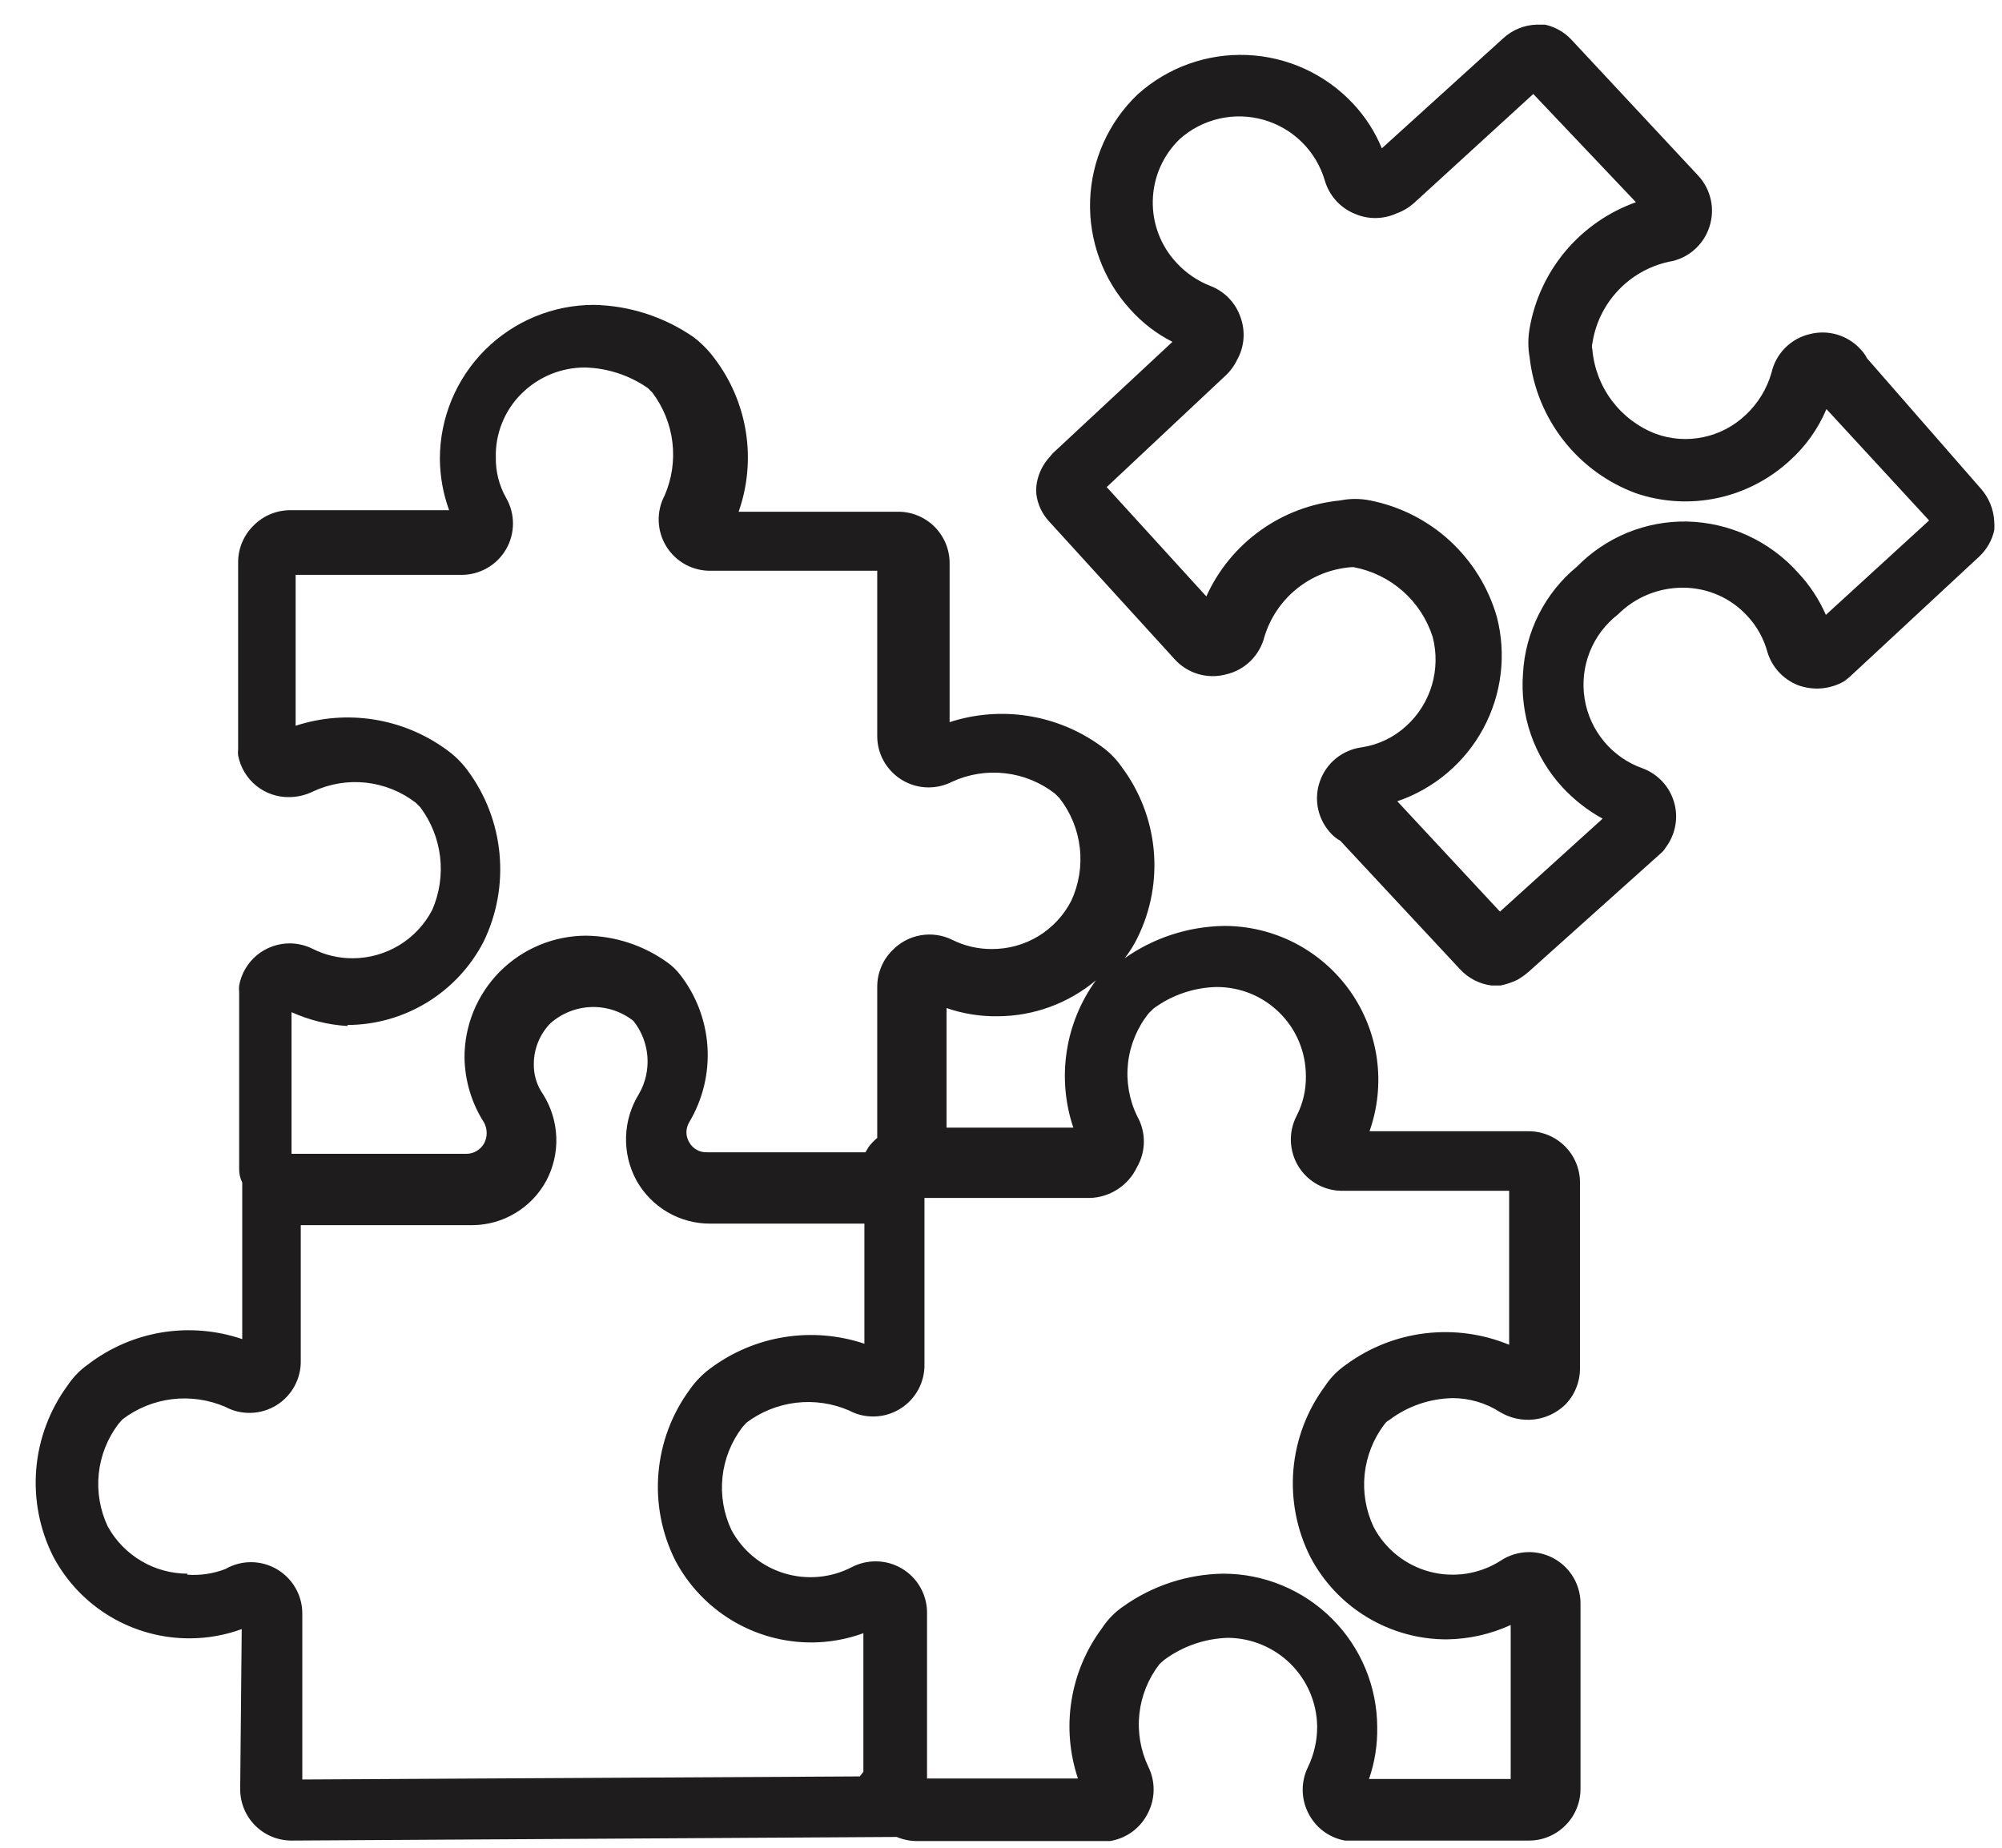
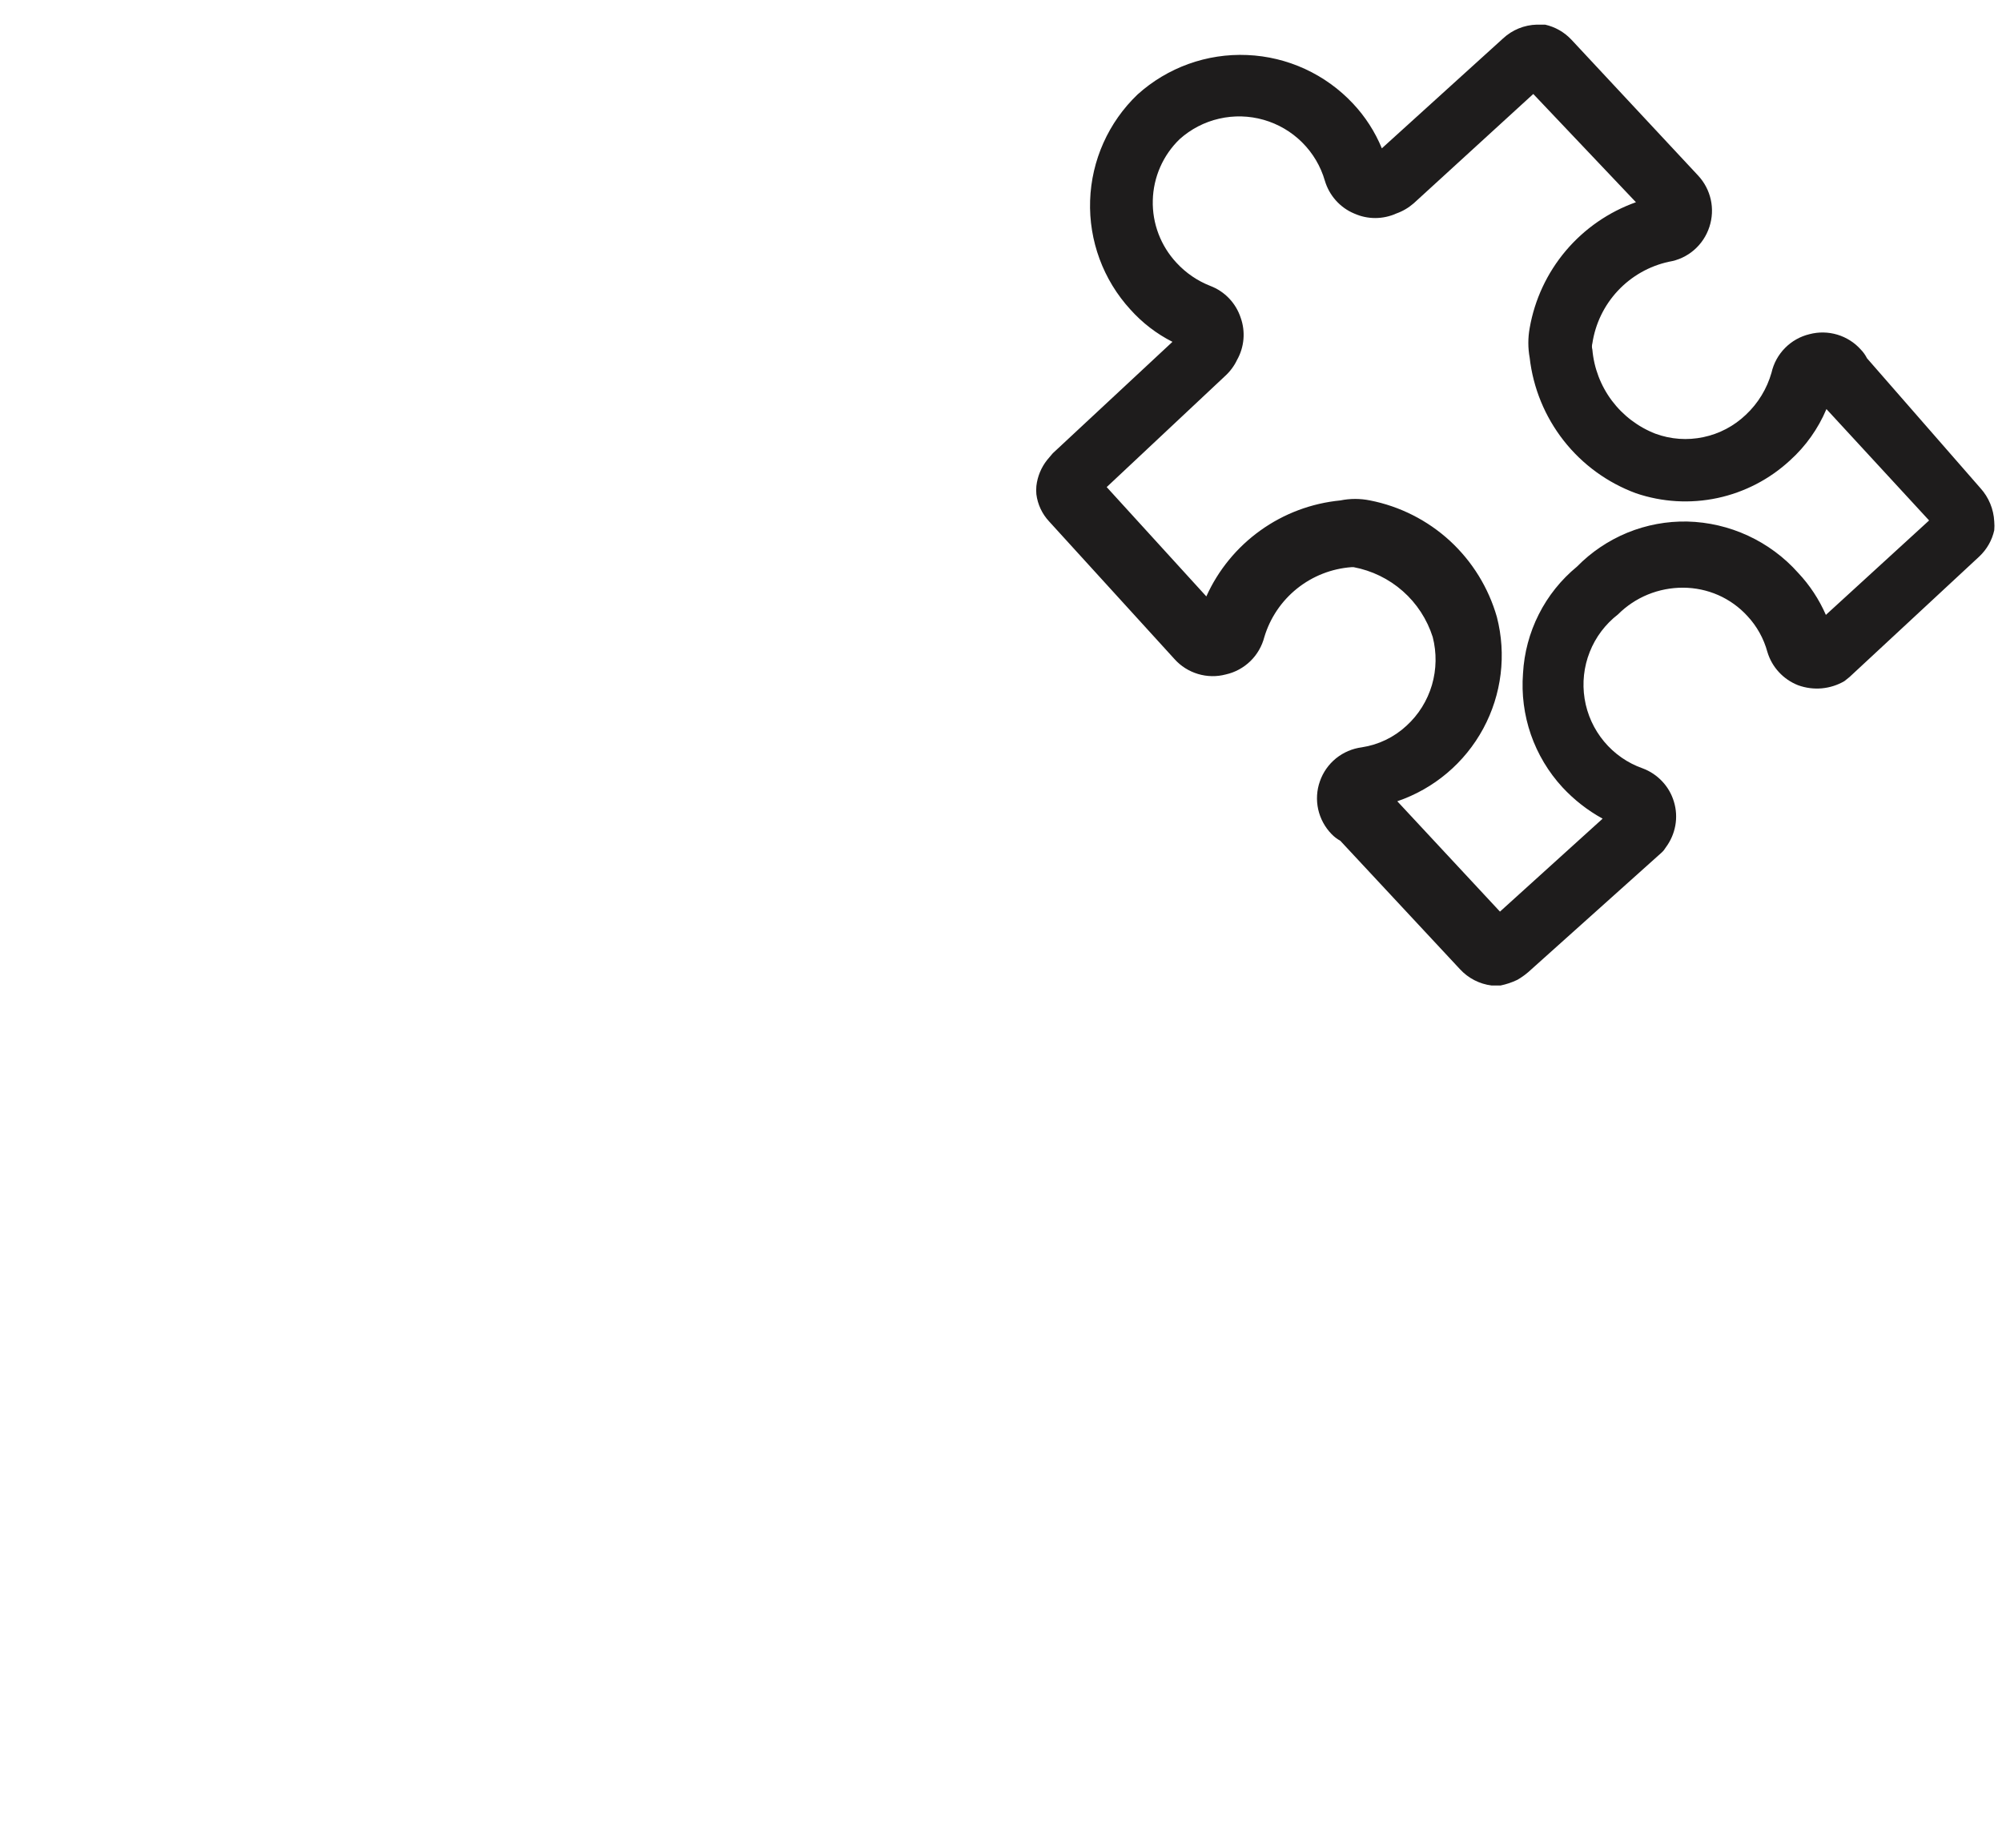
<svg xmlns="http://www.w3.org/2000/svg" width="39" height="36" viewBox="0 0 39 36" fill="none">
  <path d="M36.37 6.98C36.339 6.918 36.298 6.86 36.249 6.81C36.127 6.673 35.968 6.573 35.792 6.52C35.615 6.467 35.428 6.464 35.249 6.511C35.069 6.554 34.903 6.648 34.773 6.78C34.642 6.913 34.551 7.079 34.51 7.261C34.421 7.574 34.248 7.858 34.01 8.081C33.78 8.301 33.493 8.452 33.182 8.517C32.871 8.583 32.548 8.56 32.249 8.45C31.912 8.319 31.618 8.096 31.4 7.806C31.183 7.516 31.051 7.171 31.02 6.81C31.009 6.771 31.009 6.73 31.02 6.69C31.078 6.306 31.251 5.948 31.517 5.664C31.783 5.38 32.129 5.183 32.51 5.1C32.691 5.071 32.861 4.992 33 4.872C33.139 4.752 33.243 4.596 33.3 4.42C33.356 4.249 33.366 4.066 33.327 3.89C33.288 3.714 33.203 3.552 33.08 3.42L30.61 0.771C30.472 0.625 30.295 0.524 30.099 0.48H29.939C29.694 0.486 29.459 0.582 29.279 0.75L26.919 2.89C26.787 2.569 26.597 2.274 26.36 2.021C25.823 1.446 25.082 1.105 24.296 1.072C23.511 1.038 22.744 1.314 22.16 1.841C21.594 2.382 21.262 3.124 21.236 3.907C21.21 4.69 21.491 5.452 22.02 6.03C22.252 6.289 22.529 6.503 22.84 6.66L20.509 8.831L20.399 8.961C20.283 9.107 20.21 9.284 20.189 9.47C20.184 9.524 20.184 9.577 20.189 9.63C20.214 9.829 20.302 10.015 20.439 10.161L22.88 12.841C23.002 12.978 23.161 13.078 23.337 13.131C23.514 13.184 23.701 13.188 23.88 13.14C24.06 13.1 24.225 13.01 24.358 12.881C24.49 12.753 24.584 12.589 24.63 12.411C24.742 12.038 24.965 11.709 25.268 11.466C25.572 11.223 25.942 11.078 26.329 11.05H26.369C26.725 11.117 27.056 11.278 27.328 11.518C27.599 11.757 27.8 12.066 27.91 12.411C27.989 12.718 27.984 13.041 27.895 13.346C27.805 13.651 27.634 13.926 27.399 14.14C27.158 14.364 26.855 14.51 26.529 14.56C26.345 14.584 26.171 14.658 26.026 14.775C25.882 14.892 25.773 15.047 25.712 15.223C25.65 15.398 25.639 15.588 25.679 15.769C25.72 15.951 25.81 16.117 25.939 16.25C25.989 16.302 26.047 16.346 26.11 16.381L28.439 18.881C28.601 19.058 28.821 19.172 29.059 19.201H29.23C29.344 19.177 29.454 19.141 29.559 19.09C29.634 19.047 29.704 18.997 29.77 18.941L32.37 16.61C32.401 16.582 32.428 16.548 32.45 16.511C32.544 16.385 32.608 16.239 32.636 16.085C32.664 15.93 32.655 15.771 32.609 15.62C32.565 15.472 32.487 15.336 32.381 15.224C32.275 15.111 32.145 15.024 32 14.97C31.706 14.867 31.447 14.686 31.248 14.447C31.049 14.208 30.918 13.92 30.869 13.613C30.82 13.306 30.854 12.991 30.969 12.702C31.083 12.413 31.273 12.161 31.52 11.97C31.686 11.804 31.884 11.672 32.102 11.583C32.32 11.494 32.554 11.449 32.789 11.45C33.025 11.451 33.257 11.5 33.472 11.594C33.687 11.689 33.88 11.827 34.039 12.001C34.224 12.199 34.358 12.439 34.429 12.7C34.473 12.848 34.55 12.983 34.654 13.095C34.758 13.208 34.886 13.295 35.029 13.351C35.176 13.404 35.333 13.425 35.489 13.411C35.644 13.397 35.795 13.349 35.929 13.271L36.029 13.191L38.559 10.841C38.705 10.703 38.806 10.526 38.849 10.331C38.854 10.274 38.854 10.217 38.849 10.161C38.837 9.919 38.742 9.69 38.58 9.511L36.37 6.98ZM35.569 11.98C35.437 11.678 35.255 11.401 35.029 11.161C34.757 10.855 34.424 10.609 34.053 10.437C33.681 10.265 33.279 10.171 32.87 10.161C32.47 10.153 32.073 10.227 31.703 10.378C31.334 10.53 30.999 10.755 30.72 11.04C30.41 11.295 30.156 11.612 29.976 11.97C29.795 12.328 29.691 12.72 29.669 13.12C29.638 13.524 29.69 13.929 29.822 14.311C29.955 14.693 30.165 15.044 30.439 15.341C30.665 15.584 30.928 15.79 31.22 15.95L29.22 17.761L27.22 15.611C27.936 15.367 28.534 14.862 28.894 14.196C29.254 13.53 29.349 12.753 29.16 12.021C28.997 11.451 28.68 10.938 28.245 10.537C27.809 10.137 27.27 9.864 26.689 9.75C26.498 9.711 26.301 9.711 26.11 9.75C25.548 9.805 25.011 10.006 24.553 10.335C24.095 10.663 23.731 11.107 23.5 11.62L21.559 9.49L23.86 7.331C23.96 7.241 24.042 7.132 24.099 7.011C24.169 6.887 24.211 6.749 24.223 6.608C24.235 6.467 24.217 6.324 24.169 6.19C24.123 6.05 24.046 5.921 23.944 5.814C23.842 5.707 23.718 5.624 23.579 5.571C23.328 5.473 23.102 5.319 22.919 5.12C22.612 4.791 22.445 4.354 22.457 3.903C22.468 3.452 22.656 3.024 22.98 2.711C23.199 2.515 23.464 2.377 23.75 2.312C24.037 2.246 24.335 2.254 24.618 2.335C24.901 2.416 25.158 2.567 25.366 2.774C25.575 2.982 25.727 3.238 25.809 3.521C25.851 3.663 25.924 3.794 26.023 3.905C26.121 4.015 26.243 4.103 26.38 4.16C26.508 4.218 26.648 4.248 26.79 4.248C26.931 4.248 27.071 4.218 27.2 4.16C27.325 4.116 27.44 4.048 27.54 3.961L29.869 1.831L31.869 3.94C31.338 4.129 30.867 4.455 30.503 4.885C30.139 5.316 29.896 5.835 29.799 6.391C29.764 6.582 29.764 6.779 29.799 6.97C29.866 7.559 30.095 8.117 30.461 8.584C30.826 9.05 31.314 9.405 31.869 9.61C32.381 9.784 32.929 9.816 33.458 9.703C33.986 9.59 34.473 9.337 34.87 8.97C35.177 8.693 35.419 8.352 35.58 7.97L37.58 10.14L35.569 11.98Z" fill="#1E1C1C" />
-   <path d="M4.679 34.86C4.679 35.126 4.784 35.38 4.972 35.568C5.159 35.755 5.414 35.86 5.679 35.86L17.379 35.79H17.469C17.596 35.843 17.732 35.87 17.869 35.87H21.499H21.619C21.78 35.845 21.933 35.781 22.063 35.684C22.194 35.586 22.299 35.458 22.369 35.31C22.438 35.172 22.473 35.02 22.473 34.865C22.473 34.711 22.438 34.559 22.369 34.42C22.217 34.099 22.157 33.742 22.196 33.389C22.235 33.036 22.371 32.701 22.589 32.42L22.679 32.34C23.038 32.074 23.471 31.924 23.919 31.91C24.378 31.913 24.817 32.096 25.143 32.419C25.468 32.743 25.654 33.181 25.659 33.64C25.66 33.914 25.598 34.184 25.479 34.43C25.412 34.567 25.377 34.718 25.377 34.87C25.377 35.023 25.412 35.173 25.479 35.31C25.547 35.452 25.648 35.576 25.773 35.672C25.898 35.767 26.044 35.832 26.199 35.86H26.329H29.779C29.913 35.861 30.046 35.835 30.169 35.783C30.293 35.732 30.405 35.656 30.499 35.56C30.593 35.466 30.667 35.353 30.716 35.23C30.766 35.106 30.791 34.974 30.789 34.84V31.24C30.789 30.975 30.683 30.721 30.496 30.533C30.308 30.346 30.054 30.24 29.789 30.24C29.589 30.24 29.394 30.299 29.229 30.41C29.026 30.539 28.799 30.624 28.561 30.66C28.324 30.696 28.081 30.683 27.849 30.621C27.617 30.559 27.401 30.45 27.213 30.3C27.025 30.15 26.871 29.963 26.759 29.75C26.608 29.43 26.547 29.074 26.584 28.721C26.622 28.369 26.754 28.033 26.969 27.75C26.991 27.716 27.023 27.689 27.059 27.67C27.416 27.398 27.85 27.248 28.299 27.24C28.625 27.24 28.944 27.334 29.219 27.51C29.416 27.63 29.648 27.681 29.878 27.656C30.107 27.631 30.322 27.53 30.489 27.37C30.581 27.277 30.655 27.166 30.704 27.044C30.754 26.922 30.779 26.792 30.779 26.66V23.04C30.779 22.775 30.674 22.521 30.486 22.333C30.298 22.146 30.044 22.04 29.779 22.04H26.679C26.839 21.587 26.888 21.102 26.822 20.625C26.755 20.149 26.575 19.696 26.297 19.304C26.018 18.912 25.649 18.592 25.222 18.372C24.794 18.152 24.32 18.038 23.839 18.04C23.147 18.052 22.474 18.271 21.909 18.67C22.006 18.546 22.09 18.412 22.159 18.27C22.42 17.741 22.53 17.149 22.475 16.561C22.42 15.974 22.204 15.412 21.849 14.94C21.738 14.78 21.599 14.641 21.439 14.53C21.02 14.227 20.535 14.028 20.024 13.948C19.513 13.868 18.99 13.91 18.499 14.07V10.97C18.499 10.705 18.393 10.451 18.206 10.263C18.018 10.076 17.764 9.97 17.499 9.97H14.389C14.565 9.47 14.613 8.933 14.529 8.41C14.445 7.886 14.232 7.391 13.909 6.97C13.793 6.815 13.655 6.676 13.499 6.56C12.93 6.17 12.259 5.954 11.569 5.94C10.773 5.94 10.01 6.256 9.447 6.819C8.885 7.382 8.569 8.145 8.569 8.94C8.572 9.282 8.632 9.62 8.749 9.94H5.649C5.514 9.941 5.381 9.969 5.257 10.022C5.133 10.075 5.022 10.153 4.929 10.25C4.835 10.345 4.761 10.457 4.711 10.581C4.661 10.705 4.637 10.837 4.639 10.97V14.6C4.634 14.64 4.634 14.681 4.639 14.72C4.684 14.951 4.808 15.159 4.991 15.308C5.174 15.456 5.403 15.535 5.639 15.53C5.798 15.528 5.956 15.491 6.099 15.42C6.42 15.27 6.777 15.21 7.13 15.249C7.483 15.288 7.818 15.423 8.099 15.64L8.189 15.73C8.401 16.014 8.533 16.348 8.574 16.699C8.614 17.051 8.561 17.407 8.419 17.73C8.271 18.014 8.048 18.251 7.775 18.417C7.502 18.582 7.188 18.67 6.869 18.67C6.602 18.671 6.338 18.61 6.099 18.49C5.962 18.421 5.812 18.383 5.659 18.38C5.422 18.377 5.191 18.457 5.008 18.607C4.825 18.757 4.701 18.968 4.659 19.2C4.654 19.244 4.654 19.287 4.659 19.33V22.78C4.658 22.87 4.679 22.96 4.719 23.04C4.719 23.04 4.719 23.041 4.719 23.09V26.09C4.217 25.919 3.681 25.874 3.157 25.959C2.634 26.045 2.14 26.258 1.719 26.58C1.561 26.691 1.426 26.83 1.319 26.99C0.968 27.467 0.756 28.031 0.706 28.621C0.657 29.21 0.772 29.802 1.039 30.33C1.296 30.814 1.681 31.218 2.152 31.498C2.623 31.778 3.161 31.924 3.709 31.92C4.05 31.918 4.388 31.857 4.709 31.74L4.679 34.86ZM22.149 22.74C22.237 22.588 22.283 22.416 22.283 22.24C22.283 22.065 22.237 21.892 22.149 21.74C21.995 21.419 21.935 21.061 21.975 20.707C22.016 20.353 22.156 20.018 22.379 19.74L22.469 19.651C22.826 19.387 23.255 19.24 23.699 19.23C23.927 19.229 24.153 19.273 24.364 19.359C24.575 19.446 24.767 19.573 24.928 19.734C25.09 19.894 25.219 20.085 25.306 20.296C25.394 20.507 25.439 20.732 25.439 20.96C25.445 21.231 25.383 21.499 25.259 21.74C25.178 21.895 25.14 22.069 25.147 22.243C25.155 22.417 25.207 22.587 25.3 22.734C25.393 22.882 25.523 23.002 25.677 23.084C25.832 23.166 26.004 23.206 26.179 23.2H29.399V26.2C28.88 25.986 28.315 25.91 27.758 25.978C27.201 26.046 26.67 26.257 26.219 26.59C26.056 26.702 25.916 26.845 25.809 27.01C25.458 27.485 25.246 28.048 25.196 28.636C25.147 29.224 25.262 29.814 25.529 30.34C25.784 30.824 26.167 31.229 26.636 31.511C27.105 31.793 27.642 31.942 28.189 31.94C28.617 31.934 29.039 31.839 29.429 31.66V34.66H26.669C26.78 34.339 26.834 34.001 26.829 33.66C26.829 32.865 26.513 32.102 25.95 31.539C25.387 30.977 24.625 30.66 23.829 30.66C23.129 30.67 22.448 30.894 21.879 31.3C21.716 31.412 21.576 31.555 21.469 31.72C21.16 32.135 20.956 32.617 20.874 33.128C20.792 33.638 20.835 34.16 20.999 34.651H18.059V31.42C18.059 31.155 17.953 30.901 17.766 30.713C17.578 30.526 17.324 30.42 17.059 30.42C16.899 30.42 16.741 30.457 16.599 30.53C16.191 30.743 15.716 30.787 15.276 30.652C14.836 30.518 14.467 30.215 14.249 29.81C14.098 29.49 14.037 29.134 14.074 28.781C14.111 28.428 14.244 28.093 14.459 27.81L14.539 27.72C14.821 27.507 15.155 27.372 15.506 27.33C15.858 27.288 16.214 27.34 16.539 27.48C16.693 27.563 16.867 27.603 17.041 27.597C17.216 27.592 17.387 27.54 17.535 27.448C17.684 27.356 17.806 27.227 17.889 27.073C17.972 26.919 18.014 26.745 18.009 26.57V23.34H21.229C21.423 23.335 21.611 23.276 21.773 23.17C21.936 23.064 22.066 22.916 22.149 22.74ZM20.909 21.97H18.439V19.64C18.76 19.751 19.099 19.805 19.439 19.8C20.138 19.797 20.813 19.549 21.349 19.1C21.052 19.509 20.857 19.983 20.781 20.482C20.704 20.981 20.748 21.492 20.909 21.97ZM6.769 19.97C7.316 19.968 7.853 19.816 8.32 19.53C8.787 19.244 9.167 18.837 9.419 18.35C9.678 17.819 9.786 17.226 9.731 16.637C9.677 16.048 9.461 15.485 9.109 15.01C8.992 14.852 8.85 14.713 8.689 14.6C8.272 14.297 7.788 14.098 7.279 14.018C6.77 13.938 6.249 13.98 5.759 14.14V11.2H8.989C9.165 11.201 9.338 11.155 9.491 11.067C9.644 10.98 9.771 10.853 9.859 10.7C9.947 10.548 9.993 10.376 9.993 10.2C9.993 10.025 9.947 9.852 9.859 9.7C9.723 9.46 9.654 9.187 9.659 8.91C9.653 8.681 9.695 8.452 9.781 8.239C9.867 8.026 9.995 7.832 10.159 7.67C10.322 7.508 10.515 7.379 10.728 7.291C10.941 7.204 11.169 7.159 11.399 7.16C11.836 7.172 12.26 7.311 12.619 7.56L12.709 7.65C12.922 7.933 13.057 8.267 13.099 8.618C13.141 8.969 13.089 9.326 12.949 9.65C12.867 9.805 12.826 9.978 12.832 10.153C12.838 10.328 12.889 10.498 12.981 10.647C13.073 10.796 13.203 10.918 13.357 11.001C13.511 11.084 13.684 11.125 13.859 11.12H17.089V14.341C17.089 14.606 17.194 14.86 17.382 15.047C17.569 15.235 17.823 15.341 18.089 15.341C18.249 15.341 18.407 15.303 18.549 15.23C18.871 15.082 19.228 15.025 19.581 15.066C19.934 15.106 20.268 15.243 20.549 15.46L20.639 15.55C20.858 15.83 20.995 16.165 21.035 16.518C21.076 16.871 21.018 17.228 20.869 17.55C20.723 17.835 20.5 18.074 20.227 18.24C19.953 18.406 19.639 18.492 19.319 18.49C19.052 18.491 18.788 18.43 18.549 18.31C18.359 18.217 18.145 18.186 17.936 18.222C17.728 18.258 17.536 18.359 17.389 18.51C17.293 18.604 17.217 18.716 17.166 18.84C17.114 18.964 17.088 19.096 17.089 19.23V22.17C17.025 22.223 16.968 22.284 16.919 22.35L16.859 22.45H13.769C13.7 22.452 13.632 22.436 13.573 22.402C13.513 22.369 13.463 22.32 13.429 22.26C13.392 22.2 13.372 22.131 13.372 22.06C13.372 21.99 13.392 21.921 13.429 21.86C13.691 21.419 13.814 20.91 13.782 20.398C13.75 19.886 13.564 19.395 13.249 18.99C13.178 18.898 13.094 18.817 12.999 18.75C12.538 18.419 11.986 18.237 11.419 18.23C11.107 18.23 10.798 18.292 10.509 18.412C10.221 18.532 9.96 18.707 9.739 18.928C9.519 19.149 9.345 19.412 9.226 19.7C9.108 19.989 9.047 20.298 9.049 20.61C9.057 21.058 9.188 21.494 9.429 21.87C9.463 21.933 9.481 22.004 9.481 22.075C9.481 22.147 9.463 22.218 9.429 22.28C9.394 22.34 9.345 22.39 9.285 22.425C9.226 22.46 9.158 22.479 9.089 22.48H5.679V19.72C6.023 19.875 6.392 19.967 6.769 19.99V19.97ZM3.649 30.66C3.332 30.659 3.021 30.573 2.749 30.411C2.476 30.249 2.252 30.018 2.099 29.74C1.948 29.42 1.887 29.064 1.924 28.711C1.961 28.358 2.094 28.023 2.309 27.74L2.389 27.651C2.671 27.437 3.005 27.302 3.356 27.26C3.708 27.218 4.064 27.27 4.389 27.41C4.543 27.493 4.717 27.533 4.891 27.527C5.066 27.522 5.237 27.47 5.386 27.378C5.534 27.286 5.656 27.157 5.739 27.003C5.822 26.849 5.864 26.675 5.859 26.5V23.87H9.209C9.502 23.867 9.789 23.786 10.04 23.634C10.292 23.483 10.498 23.268 10.639 23.01C10.779 22.749 10.848 22.454 10.837 22.157C10.826 21.86 10.737 21.572 10.579 21.32C10.458 21.148 10.395 20.941 10.399 20.73C10.399 20.436 10.514 20.152 10.719 19.94C10.94 19.743 11.223 19.63 11.52 19.62C11.816 19.611 12.106 19.707 12.339 19.89C12.497 20.089 12.592 20.33 12.612 20.584C12.631 20.837 12.575 21.09 12.449 21.31C12.292 21.563 12.204 21.852 12.196 22.149C12.187 22.446 12.257 22.739 12.399 23C12.542 23.256 12.751 23.469 13.004 23.617C13.257 23.765 13.546 23.842 13.839 23.84H16.839V26.18C16.337 26.012 15.802 25.967 15.28 26.051C14.757 26.134 14.263 26.344 13.839 26.66C13.684 26.774 13.548 26.913 13.439 27.07C13.088 27.547 12.876 28.111 12.827 28.701C12.777 29.29 12.892 29.882 13.159 30.41C13.415 30.892 13.799 31.295 14.268 31.576C14.736 31.856 15.273 32.003 15.819 32C16.16 31.998 16.498 31.937 16.819 31.82V34.52L16.749 34.61L5.889 34.67V31.44C5.89 31.264 5.844 31.091 5.756 30.938C5.668 30.785 5.541 30.659 5.389 30.57C5.237 30.483 5.064 30.436 4.889 30.436C4.713 30.436 4.541 30.483 4.389 30.57C4.153 30.661 3.901 30.698 3.649 30.68V30.66Z" fill="#1E1C1C" />
</svg>